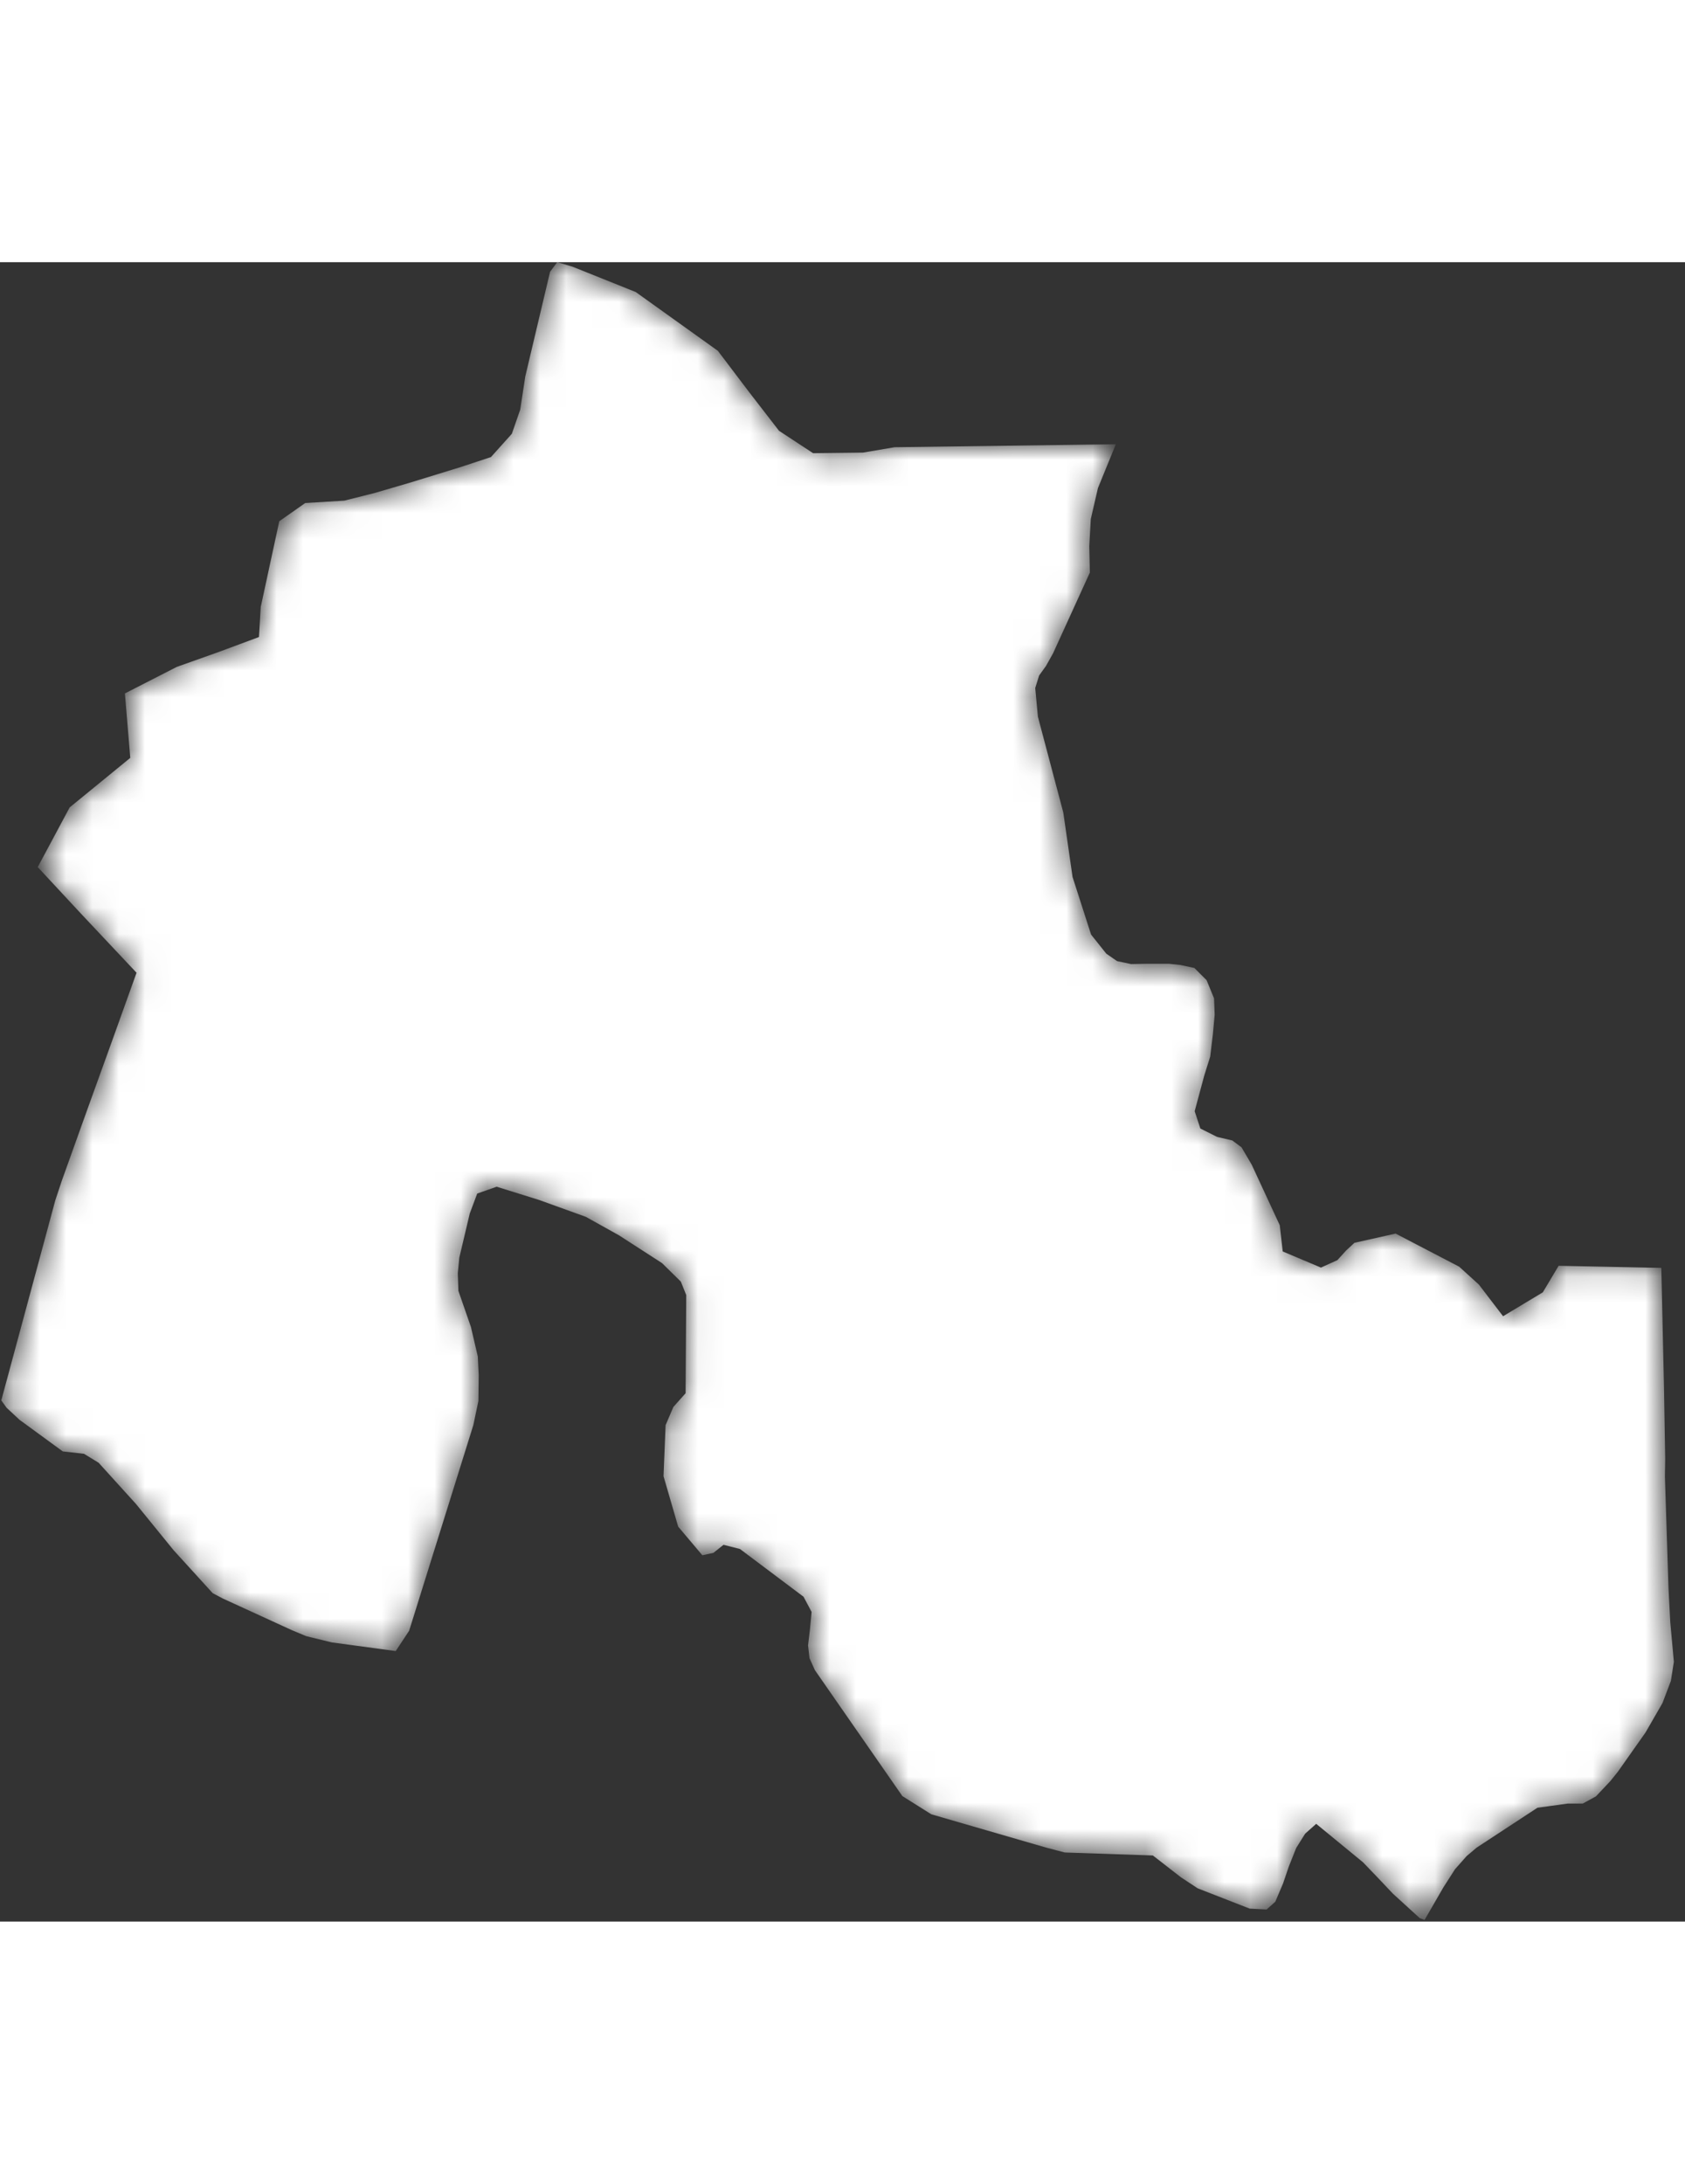
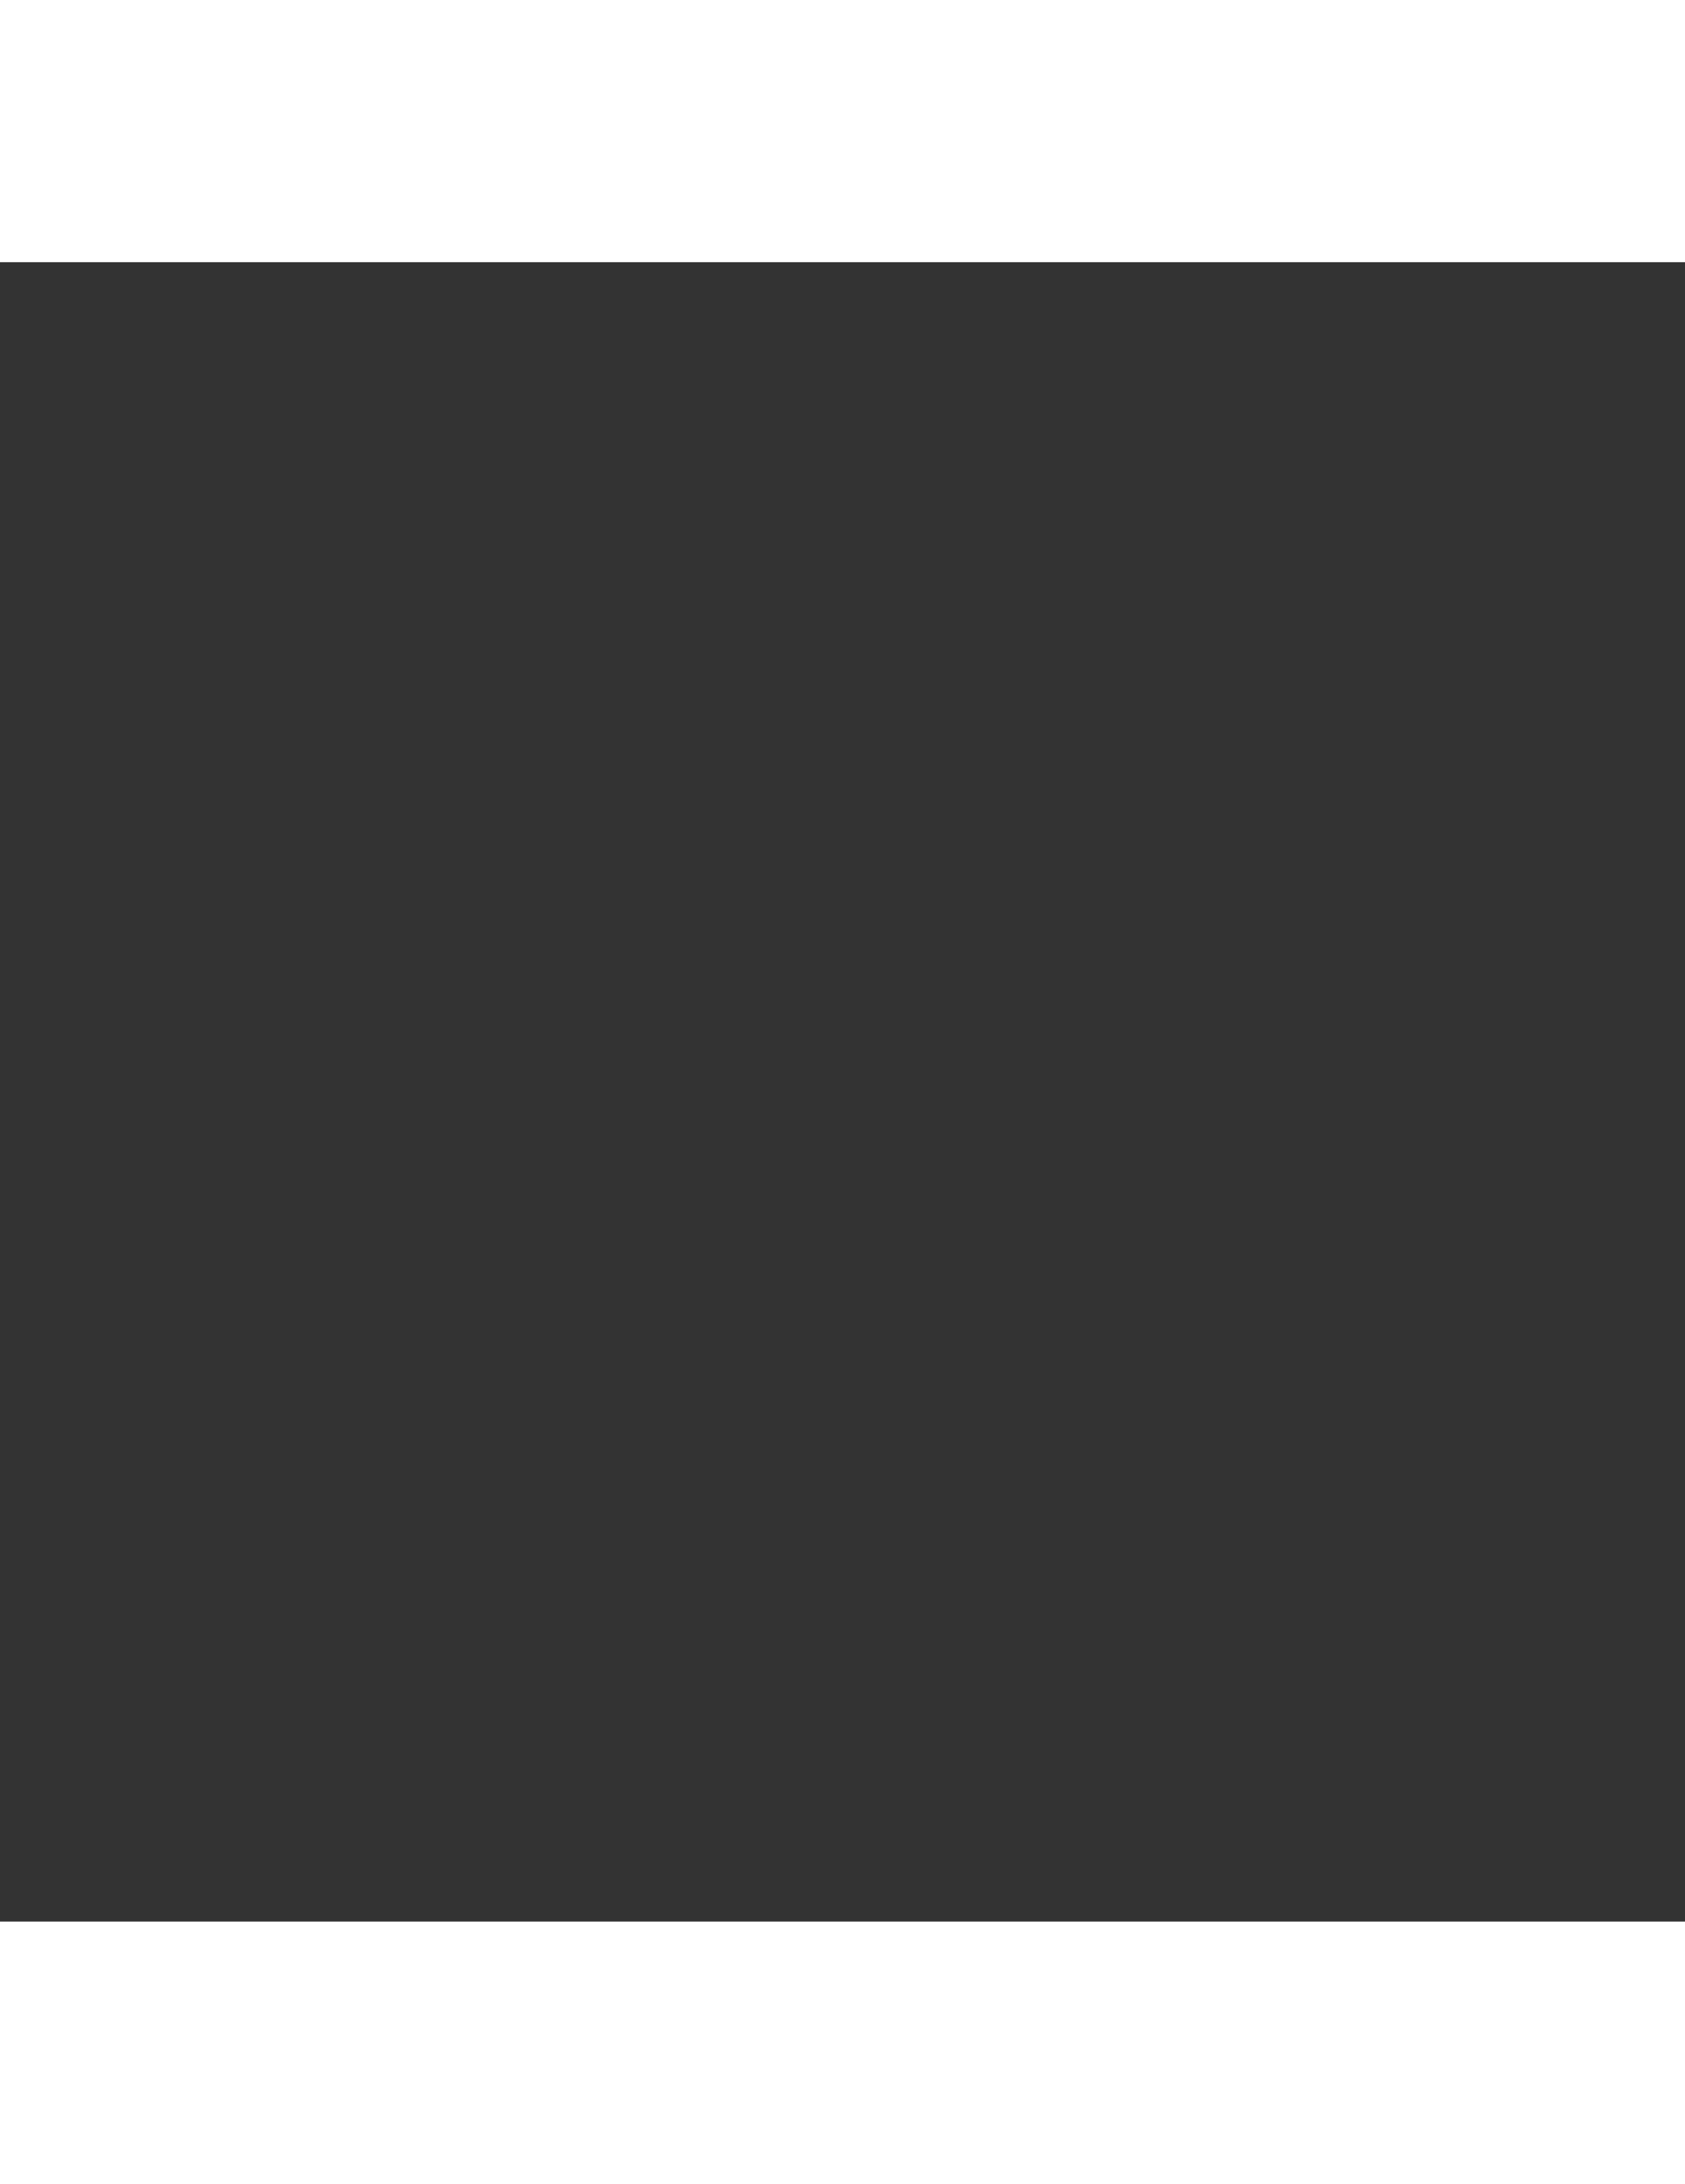
<svg xmlns="http://www.w3.org/2000/svg" width="88" height="114" viewBox="0 0 64 63" fill="none">
  <rect x="0" y="0" width="64" height="63" fill="#333333" stroke="none" />
  <mask id="path-1-inside-1_119_481" fill="white">
-     <path d="M42.382 6.911L41.702 8.577L41.43 9.755L41.373 10.786L41.396 11.783L40.001 14.842L39.729 15.33L39.468 15.692L39.32 16.168L39.422 17.256L40.386 20.893L40.738 23.34L41.441 25.527L42.019 26.252L42.428 26.535L42.961 26.648L43.528 26.637H44.401L44.832 26.682L45.365 26.796L45.83 27.26L46.113 27.951L46.136 28.575L46.068 29.311L45.966 30.161L45.739 30.886L45.376 32.234L45.592 32.891L46.227 33.209L46.805 33.344L47.156 33.605L47.542 34.262L48.608 36.562L48.721 37.559L50.173 38.171L50.797 37.888L51.126 37.525L51.443 37.231L53.008 36.88L55.423 38.137L56.172 38.817L57.09 40.018L58.599 39.111L59.2 38.103L63.101 38.182L63.203 42.771L63.248 45.445L63.237 46.102L63.373 50.34L63.441 51.643L63.577 53.138L63.464 53.863L63.146 54.702L62.5 55.823L61.445 57.319L61.162 57.67L60.617 58.248L60.118 58.52H59.551L58.395 58.679L56.081 60.197L55.707 60.514L55.265 61.013L54.822 61.704L54.108 62.939L53.926 62.871L52.906 61.942L52.305 61.307L51.772 60.752L49.992 59.29L49.572 59.664L49.232 60.208L48.948 60.922L48.733 61.556L48.438 62.248L48.109 62.542L47.463 62.508L45.489 61.738L44.854 61.319L43.788 60.491L40.443 60.378L39.751 60.197L35.374 58.928L34.274 58.237L30.951 53.455L30.747 53.002L30.691 52.515L30.759 51.949L30.827 51.246L30.52 50.668L28.105 48.855L27.481 48.697L27.096 49.003L26.676 49.093L25.758 48.006L25.202 46.091L25.281 44.153L25.576 43.462L26.041 42.941L26.064 39.214L25.86 38.704L25.145 38.001L23.512 36.947L22.253 36.245L20.462 35.599L18.863 35.101L18.126 35.361L17.842 36.12L17.445 37.797L17.388 38.386L17.411 39.055L17.887 40.426L18.148 41.547L18.182 42.25L18.171 43.236L17.978 44.153L15.54 51.96L15.03 52.73L12.603 52.402L11.628 52.164L11.061 51.926L8.464 50.736L8.078 50.532L6.593 48.901L5.164 47.145L3.746 45.581L3.191 45.241L2.385 45.151L0.741 43.95L0.253 43.496L0.049 43.213L2.102 35.611L2.351 34.863L3.281 32.268L4.222 29.662L5.186 26.977L3.054 24.711L1.433 22.966L2.646 20.7L4.948 18.819L4.744 16.372L6.717 15.364L8.282 14.808L9.836 14.231L9.904 13.086L10.607 9.835L11.594 9.143L13.079 9.053L14.247 8.758L15.563 8.373L17.479 7.784L18.647 7.399L19.441 6.515L19.759 5.597L19.951 4.339L20.893 0.363L21.165 0L21.743 0.17L24.147 1.133L27.266 3.365L28.468 4.951L29.59 6.402L30.883 7.251L32.777 7.229L33.979 7.025L42.382 6.911Z" />
-   </mask>
-   <path d="M42.382 6.911L41.702 8.577L41.43 9.755L41.373 10.786L41.396 11.783L40.001 14.842L39.729 15.33L39.468 15.692L39.32 16.168L39.422 17.256L40.386 20.893L40.738 23.34L41.441 25.527L42.019 26.252L42.428 26.535L42.961 26.648L43.528 26.637H44.401L44.832 26.682L45.365 26.796L45.83 27.26L46.113 27.951L46.136 28.575L46.068 29.311L45.966 30.161L45.739 30.886L45.376 32.234L45.592 32.891L46.227 33.209L46.805 33.344L47.156 33.605L47.542 34.262L48.608 36.562L48.721 37.559L50.173 38.171L50.797 37.888L51.126 37.525L51.443 37.231L53.008 36.88L55.423 38.137L56.172 38.817L57.09 40.018L58.599 39.111L59.2 38.103L63.101 38.182L63.203 42.771L63.248 45.445L63.237 46.102L63.373 50.34L63.441 51.643L63.577 53.138L63.464 53.863L63.146 54.702L62.5 55.823L61.445 57.319L61.162 57.67L60.617 58.248L60.118 58.52H59.551L58.395 58.679L56.081 60.197L55.707 60.514L55.265 61.013L54.822 61.704L54.108 62.939L53.926 62.871L52.906 61.942L52.305 61.307L51.772 60.752L49.992 59.29L49.572 59.664L49.232 60.208L48.948 60.922L48.733 61.556L48.438 62.248L48.109 62.542L47.463 62.508L45.489 61.738L44.854 61.319L43.788 60.491L40.443 60.378L39.751 60.197L35.374 58.928L34.274 58.237L30.951 53.455L30.747 53.002L30.691 52.515L30.759 51.949L30.827 51.246L30.52 50.668L28.105 48.855L27.481 48.697L27.096 49.003L26.676 49.093L25.758 48.006L25.202 46.091L25.281 44.153L25.576 43.462L26.041 42.941L26.064 39.214L25.86 38.704L25.145 38.001L23.512 36.947L22.253 36.245L20.462 35.599L18.863 35.101L18.126 35.361L17.842 36.12L17.445 37.797L17.388 38.386L17.411 39.055L17.887 40.426L18.148 41.547L18.182 42.25L18.171 43.236L17.978 44.153L15.54 51.96L15.03 52.73L12.603 52.402L11.628 52.164L11.061 51.926L8.464 50.736L8.078 50.532L6.593 48.901L5.164 47.145L3.746 45.581L3.191 45.241L2.385 45.151L0.741 43.95L0.253 43.496L0.049 43.213L2.102 35.611L2.351 34.863L3.281 32.268L4.222 29.662L5.186 26.977L3.054 24.711L1.433 22.966L2.646 20.7L4.948 18.819L4.744 16.372L6.717 15.364L8.282 14.808L9.836 14.231L9.904 13.086L10.607 9.835L11.594 9.143L13.079 9.053L14.247 8.758L15.563 8.373L17.479 7.784L18.647 7.399L19.441 6.515L19.759 5.597L19.951 4.339L20.893 0.363L21.165 0L21.743 0.17L24.147 1.133L27.266 3.365L28.468 4.951L29.59 6.402L30.883 7.251L32.777 7.229L33.979 7.025L42.382 6.911Z" fill="white" mask="url(#path-1-inside-1_119_481)" />
+     </mask>
+   <path d="M42.382 6.911L41.702 8.577L41.43 9.755L41.373 10.786L41.396 11.783L40.001 14.842L39.729 15.33L39.468 15.692L39.32 16.168L39.422 17.256L40.386 20.893L40.738 23.34L41.441 25.527L42.019 26.252L42.428 26.535L42.961 26.648L43.528 26.637H44.401L44.832 26.682L45.365 26.796L45.83 27.26L46.113 27.951L46.136 28.575L46.068 29.311L45.966 30.161L45.739 30.886L45.376 32.234L45.592 32.891L46.227 33.209L46.805 33.344L47.156 33.605L47.542 34.262L48.608 36.562L48.721 37.559L50.173 38.171L50.797 37.888L51.126 37.525L51.443 37.231L53.008 36.88L55.423 38.137L56.172 38.817L57.09 40.018L58.599 39.111L59.2 38.103L63.101 38.182L63.203 42.771L63.248 45.445L63.237 46.102L63.373 50.34L63.441 51.643L63.577 53.138L63.464 53.863L63.146 54.702L62.5 55.823L61.445 57.319L61.162 57.67L60.617 58.248L60.118 58.52H59.551L58.395 58.679L56.081 60.197L55.707 60.514L55.265 61.013L54.822 61.704L54.108 62.939L53.926 62.871L52.906 61.942L52.305 61.307L51.772 60.752L49.992 59.29L49.572 59.664L49.232 60.208L48.948 60.922L48.733 61.556L48.438 62.248L48.109 62.542L47.463 62.508L45.489 61.738L44.854 61.319L43.788 60.491L40.443 60.378L39.751 60.197L35.374 58.928L34.274 58.237L30.951 53.455L30.747 53.002L30.691 52.515L30.759 51.949L30.827 51.246L30.52 50.668L28.105 48.855L27.481 48.697L27.096 49.003L26.676 49.093L25.758 48.006L25.202 46.091L25.281 44.153L25.576 43.462L26.041 42.941L26.064 39.214L25.86 38.704L25.145 38.001L23.512 36.947L22.253 36.245L20.462 35.599L18.863 35.101L18.126 35.361L17.842 36.12L17.445 37.797L17.388 38.386L17.411 39.055L17.887 40.426L18.148 41.547L18.182 42.25L18.171 43.236L17.978 44.153L15.54 51.96L15.03 52.73L12.603 52.402L11.061 51.926L8.464 50.736L8.078 50.532L6.593 48.901L5.164 47.145L3.746 45.581L3.191 45.241L2.385 45.151L0.741 43.95L0.253 43.496L0.049 43.213L2.102 35.611L2.351 34.863L3.281 32.268L4.222 29.662L5.186 26.977L3.054 24.711L1.433 22.966L2.646 20.7L4.948 18.819L4.744 16.372L6.717 15.364L8.282 14.808L9.836 14.231L9.904 13.086L10.607 9.835L11.594 9.143L13.079 9.053L14.247 8.758L15.563 8.373L17.479 7.784L18.647 7.399L19.441 6.515L19.759 5.597L19.951 4.339L20.893 0.363L21.165 0L21.743 0.17L24.147 1.133L27.266 3.365L28.468 4.951L29.59 6.402L30.883 7.251L32.777 7.229L33.979 7.025L42.382 6.911Z" fill="white" mask="url(#path-1-inside-1_119_481)" />
</svg>